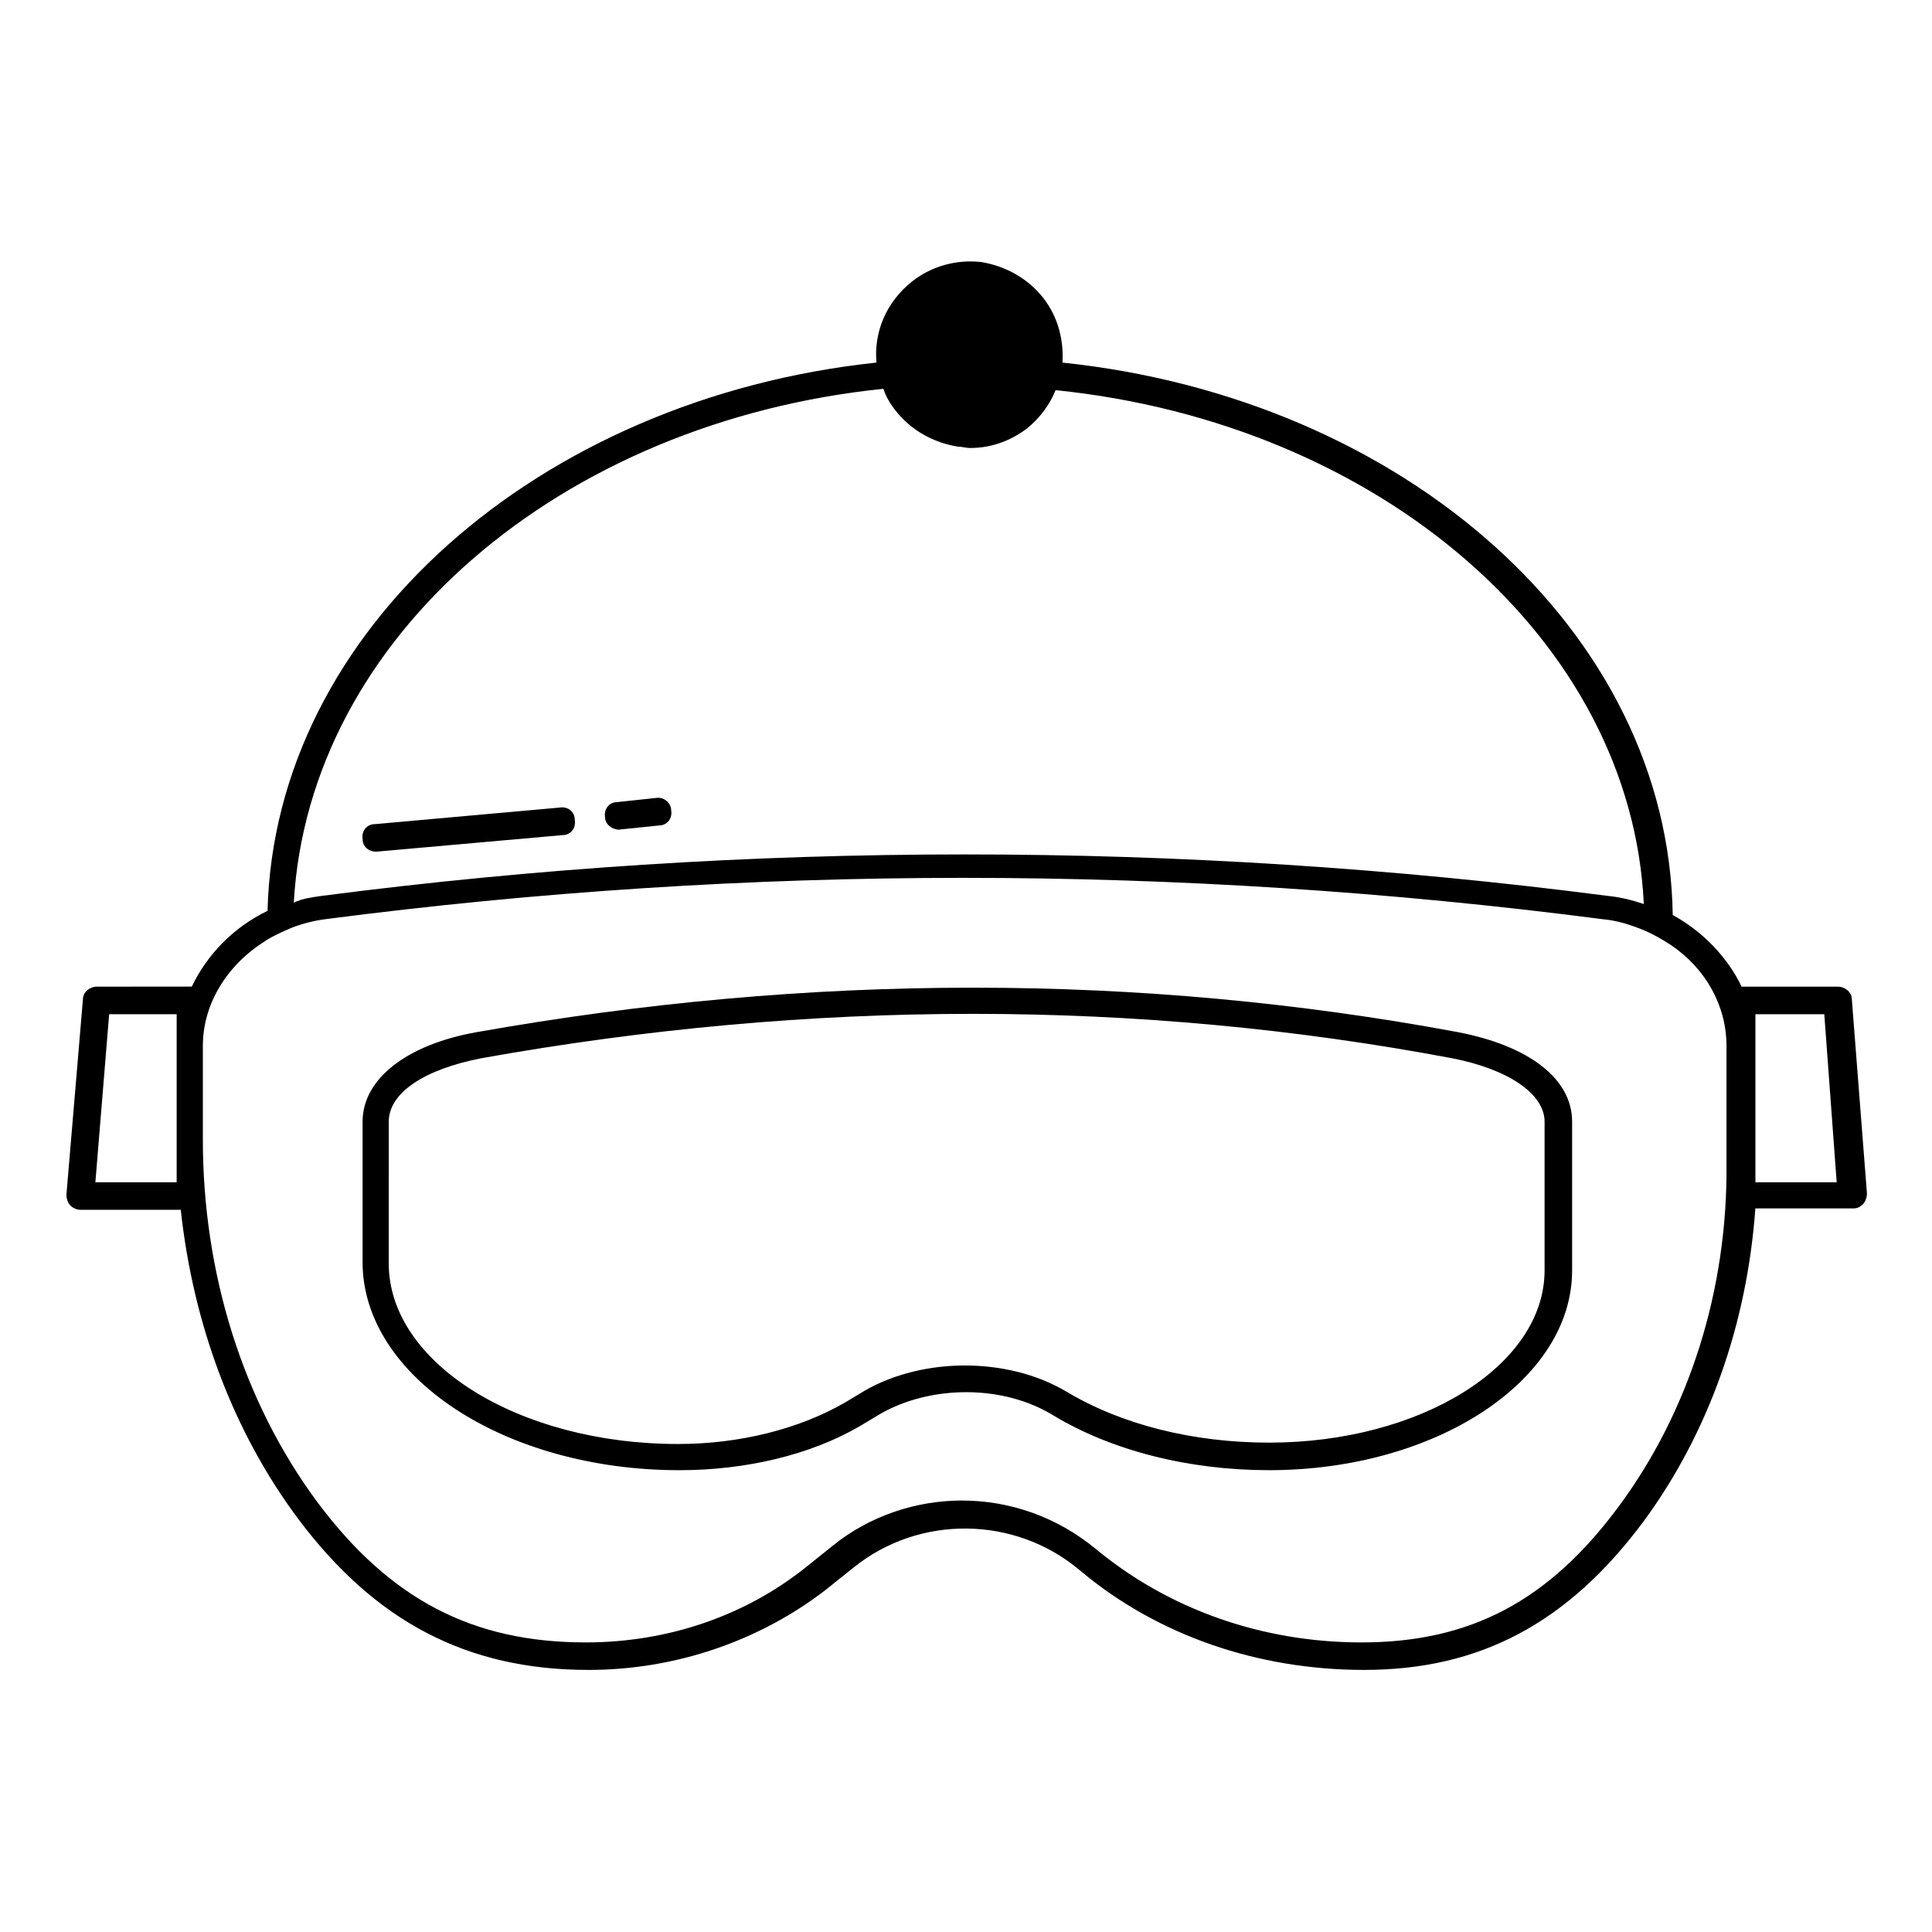
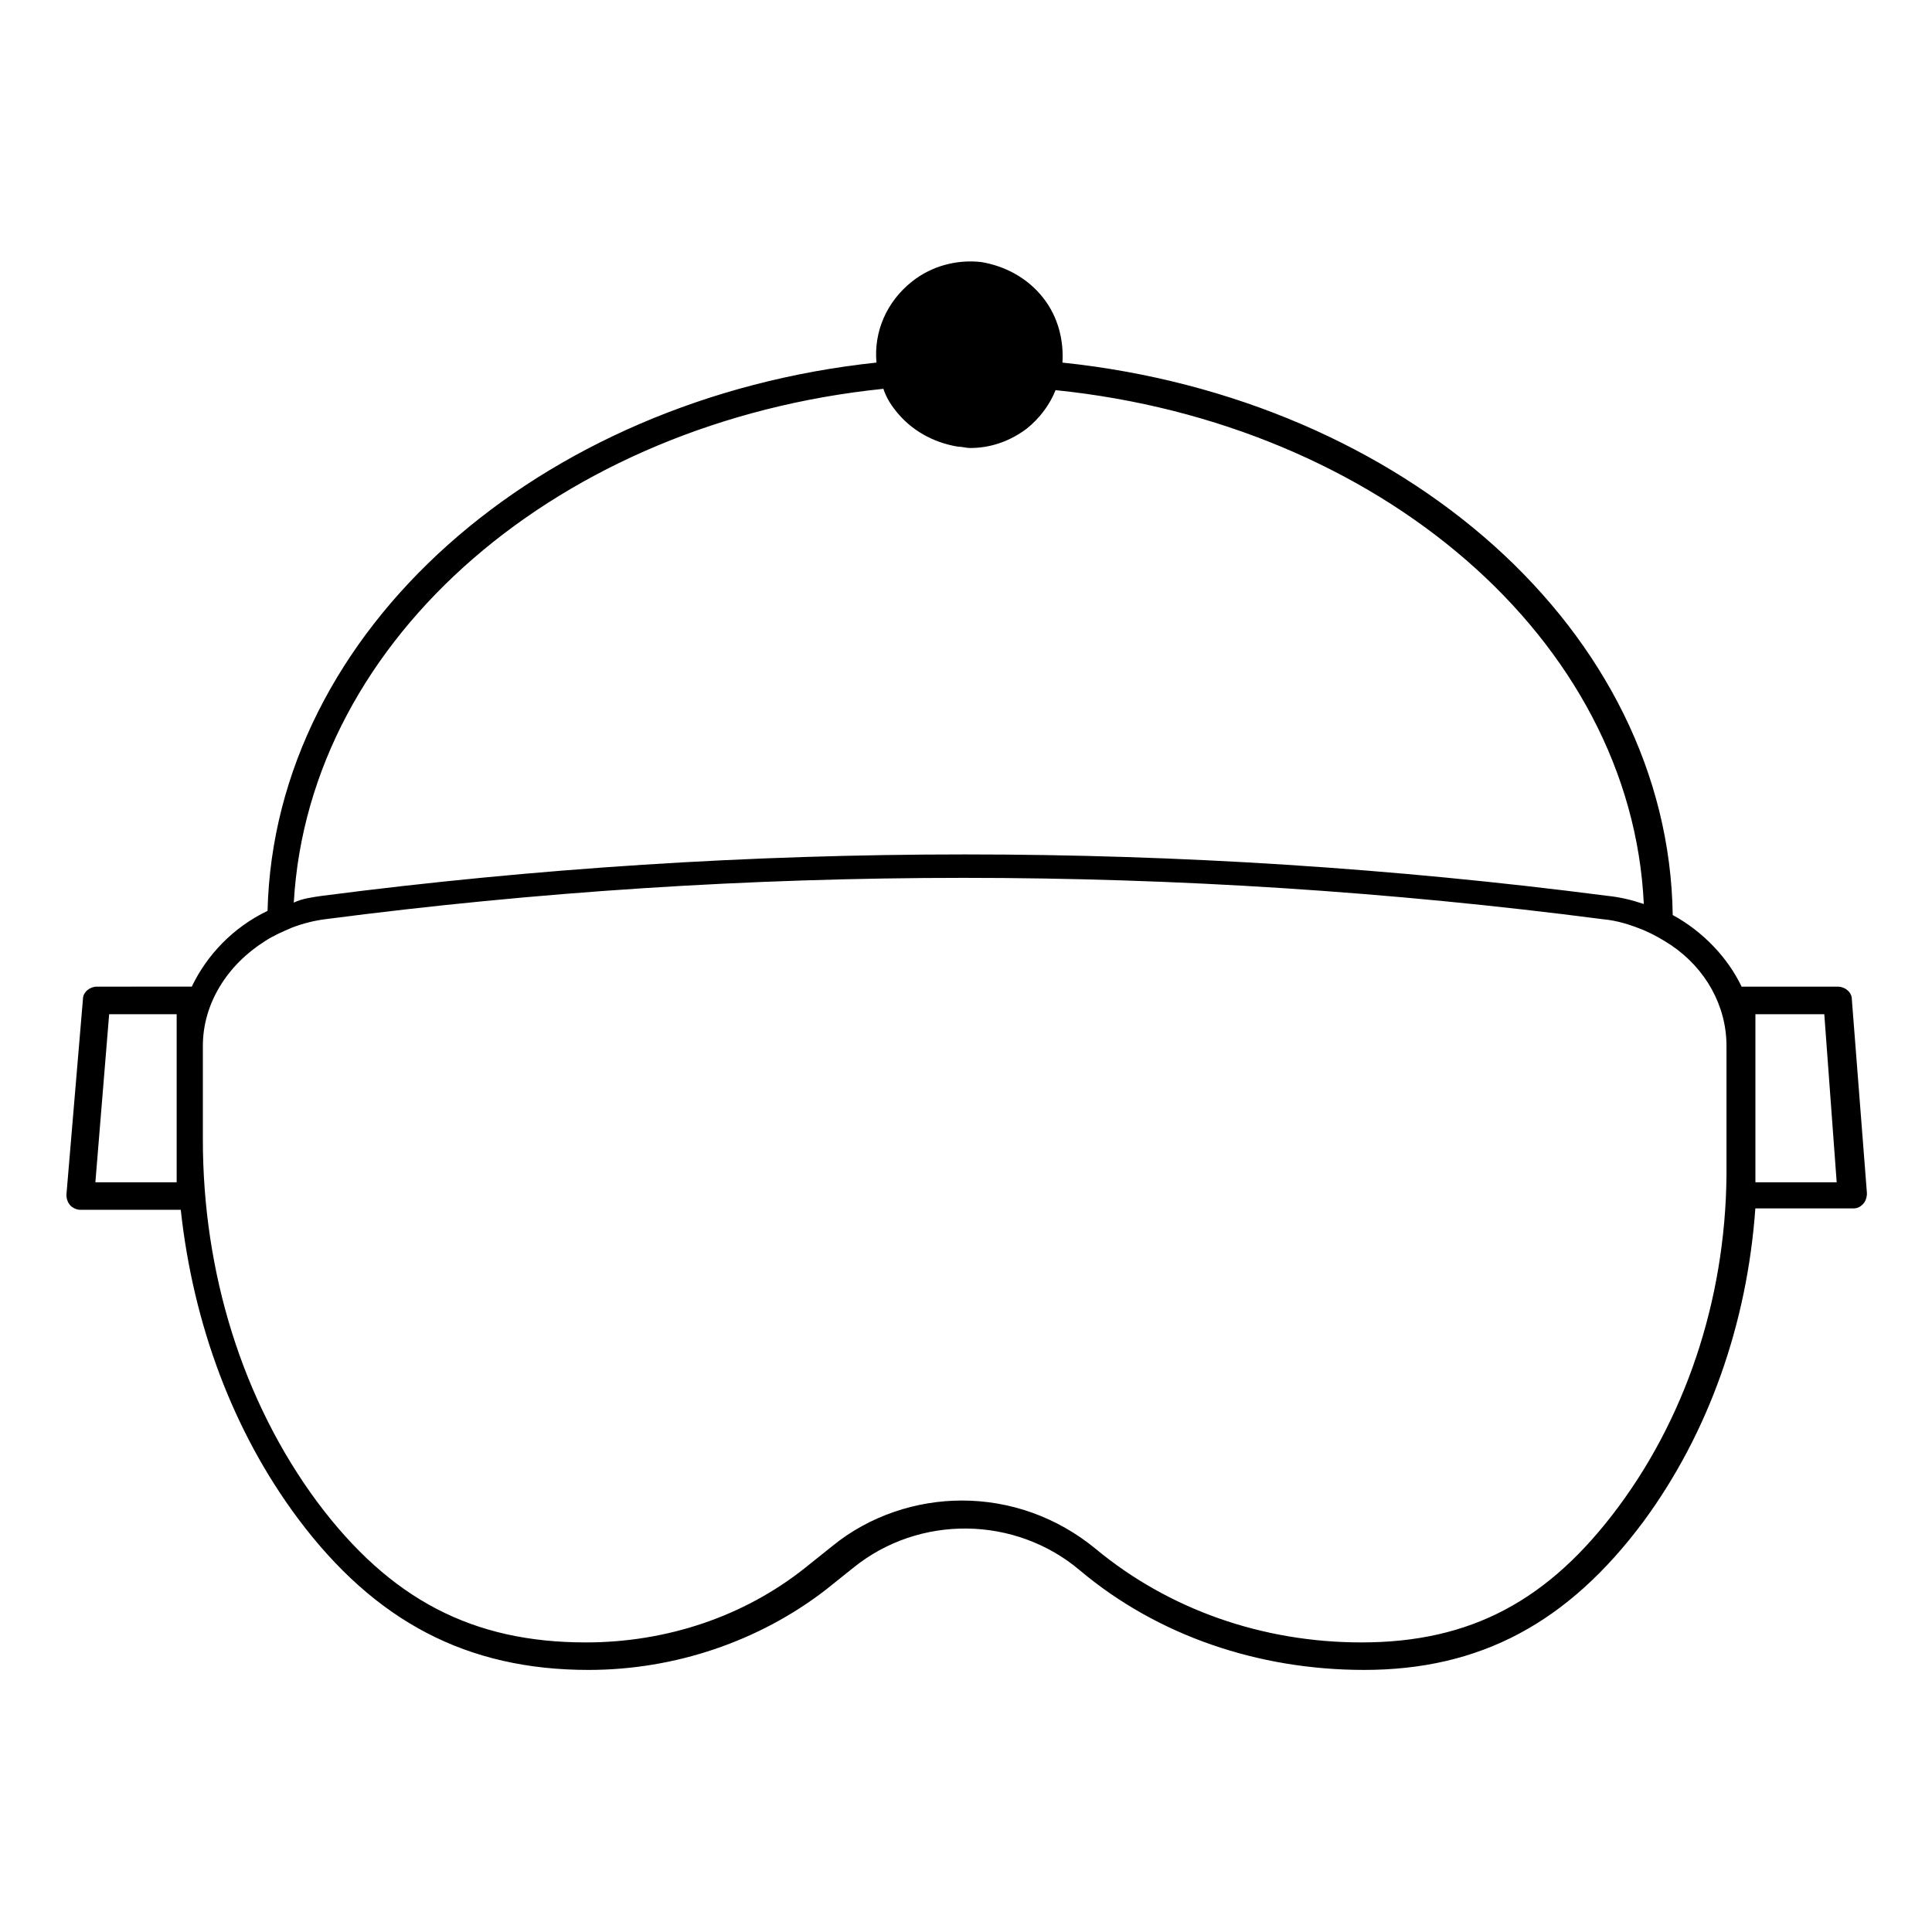
<svg xmlns="http://www.w3.org/2000/svg" fill="#000000" width="800px" height="800px" version="1.1" viewBox="144 144 512 512">
  <g>
    <path d="m634.75 408.76c0-1.824-1.824-3.285-3.652-3.285h-25.555c-3.652-7.668-10.223-14.602-18.254-18.984-1.098-75.207-71.191-136.91-161.73-146.4 0.363-5.84-1.094-12.047-5.109-17.16-4.016-5.109-9.855-8.398-16.43-9.492-6.57-0.73-13.145 1.094-18.254 5.109-6.938 5.477-10.223 13.508-9.492 21.539-89.445 9.496-159.54 70.828-161.37 145.3-9.129 4.383-16.062 11.684-20.078 20.078l-25.191 0.004c-1.824 0-3.652 1.461-3.652 3.285l-4.379 51.84c0 1.094 0.363 2.191 1.094 2.922 0.73 0.73 1.824 1.094 2.555 1.094h26.652c3.285 30.301 13.871 58.777 31.031 81.777 20.445 27.383 44.906 40.16 77.031 40.16 23 0 45.27-7.668 62.793-21.176l7.301-5.84c17.523-14.238 43.078-13.871 60.238 0.73 20.445 17.16 47.094 26.285 75.207 26.285 30.668 0 54.031-12.414 74.109-39.43 17.16-23.363 27.383-52.207 29.57-82.871h25.922c1.094 0 1.824-0.363 2.555-1.094 0.73-0.73 1.094-1.824 1.094-2.922zm-256.65-161.73c0.73 2.191 1.824 4.016 3.285 5.84 4.016 5.109 9.855 8.398 16.43 9.492 1.094 0 2.191 0.363 3.285 0.363 5.477 0 10.586-1.824 14.969-5.109 3.652-2.922 6.207-6.57 7.668-10.223 85.793 8.762 152.6 66.078 155.89 136.18-3.285-1.094-6.207-1.824-9.855-2.191-112.81-14.602-227.45-14.602-340.25 0-2.555 0.363-5.477 0.73-7.668 1.824 4.012-70.457 70.82-127.41 156.25-136.17zm-186.92 210.29h-21.906l3.652-44.539h17.891v44.539zm381.88 85.793c-18.617 25.191-39.43 36.145-68.27 36.145-26.285 0-51.109-8.762-70.461-24.824-10.223-8.398-22.637-12.777-35.414-12.777-12.047 0-24.461 4.016-34.316 12.047l-7.301 5.84c-16.062 12.777-36.508 19.715-58.047 19.715-29.938 0-51.84-11.316-71.191-37.238-19.715-26.652-30.301-60.602-30.301-96.016v-24.824c0-11.316 6.57-21.539 16.43-27.746 2.191-1.461 4.746-2.555 7.301-3.652 2.922-1.094 5.84-1.824 8.762-2.191 112.08-14.602 225.98-14.602 338.43 0 4.016 0.363 7.301 1.461 10.953 2.922 2.555 1.094 5.109 2.555 7.301 4.016 9.129 6.207 14.602 16.062 14.602 26.652v31.031c0.363 33.586-9.859 65.711-28.477 90.902zm36.141-85.793v-44.539h18.254l3.285 44.539z" />
-     <path d="m530.33 417.52c-84.332-15.699-171.59-15.699-259.94 0-18.617 3.285-30.301 12.414-30.301 23.73v37.238c0 30.301 37.602 55.129 83.969 55.129 17.523 0 34.684-4.016 47.824-11.684l5.477-3.285c13.508-7.668 32.492-7.668 45.637 0.363 15.699 9.492 36.145 14.602 57.316 14.602 44.176 0 80.316-23.73 80.316-52.938v-39.426c0-11.32-11.316-20.082-30.301-23.73zm23 63.156c0 25.191-32.855 45.637-73.016 45.637-20.078 0-39.062-4.746-53.668-13.508-8.031-4.746-17.523-6.938-27.016-6.938-9.129 0-18.617 2.191-26.285 6.57l-5.477 3.285c-12.047 6.938-27.746 10.953-44.176 10.953-42.348 0-76.668-21.539-76.668-47.824l0.004-37.602c0-7.668 9.492-13.871 24.461-16.793 87.617-15.699 174.14-15.699 257.38 0 14.969 2.922 24.461 9.492 24.461 16.793z" />
-     <path d="m243.75 369.7 49.285-4.383c2.191 0 3.652-1.824 3.285-4.016 0-2.191-1.824-3.652-4.016-3.285l-48.922 4.383c-2.191 0-3.652 1.824-3.285 4.016 0 1.828 1.461 3.285 3.652 3.285z" />
-     <path d="m308 363.86s0.363 0 0 0l10.586-1.094c2.191 0 3.652-1.824 3.285-4.016 0-1.824-1.824-3.652-4.016-3.285l-10.223 1.094c-2.191 0-3.652 1.824-3.285 4.016 0 1.824 1.824 3.285 3.652 3.285z" />
  </g>
</svg>